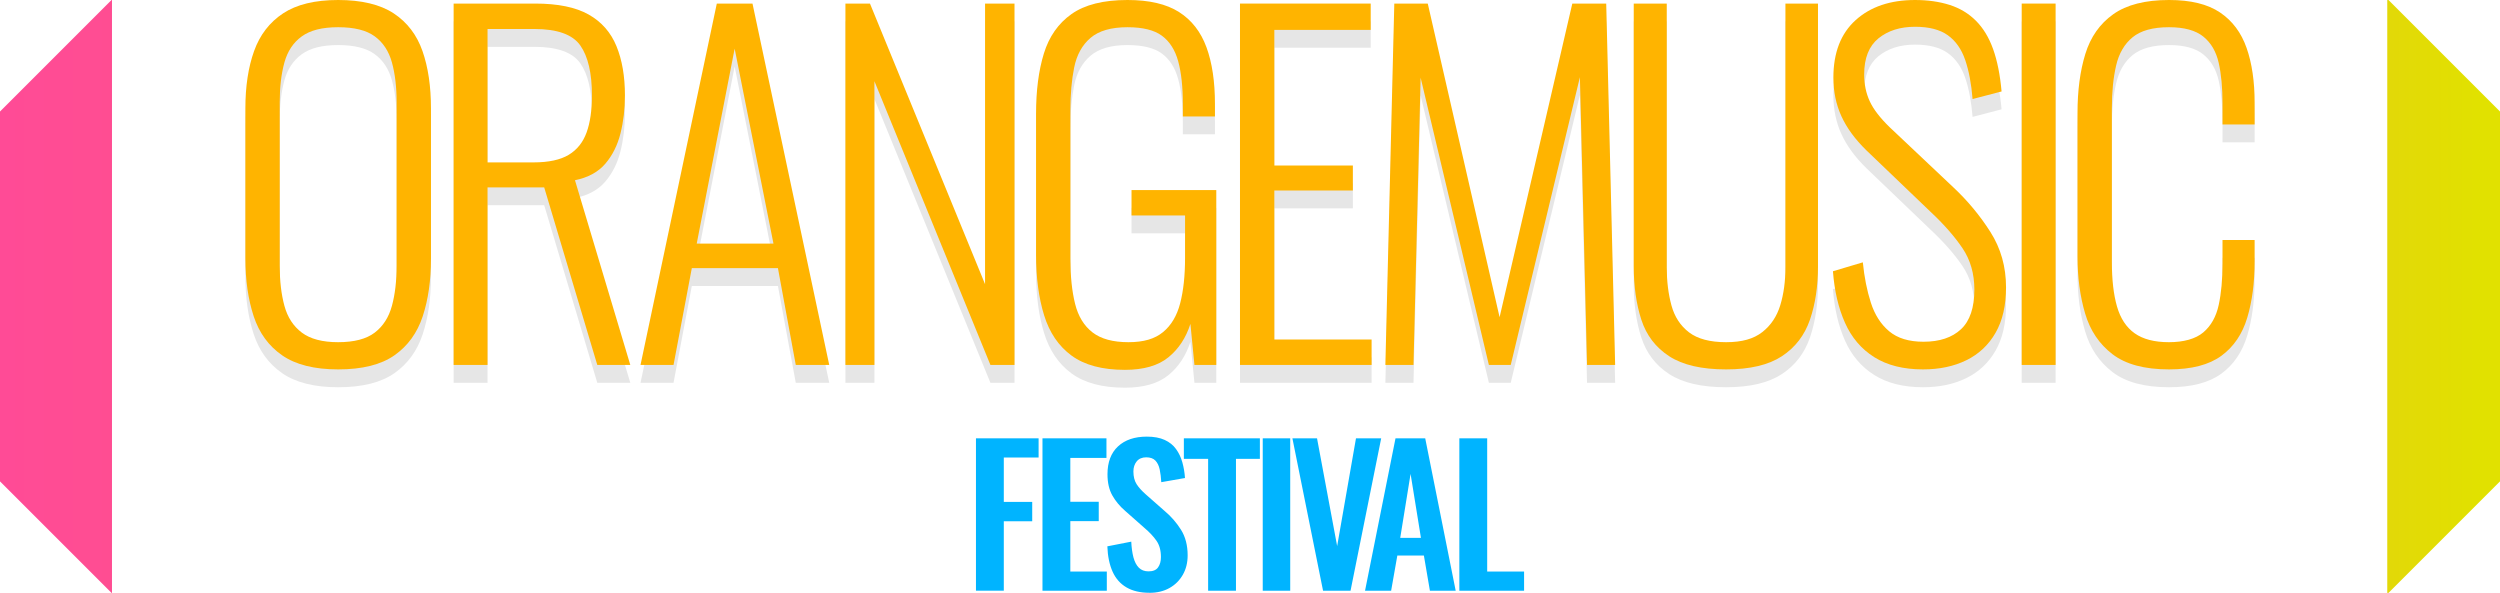
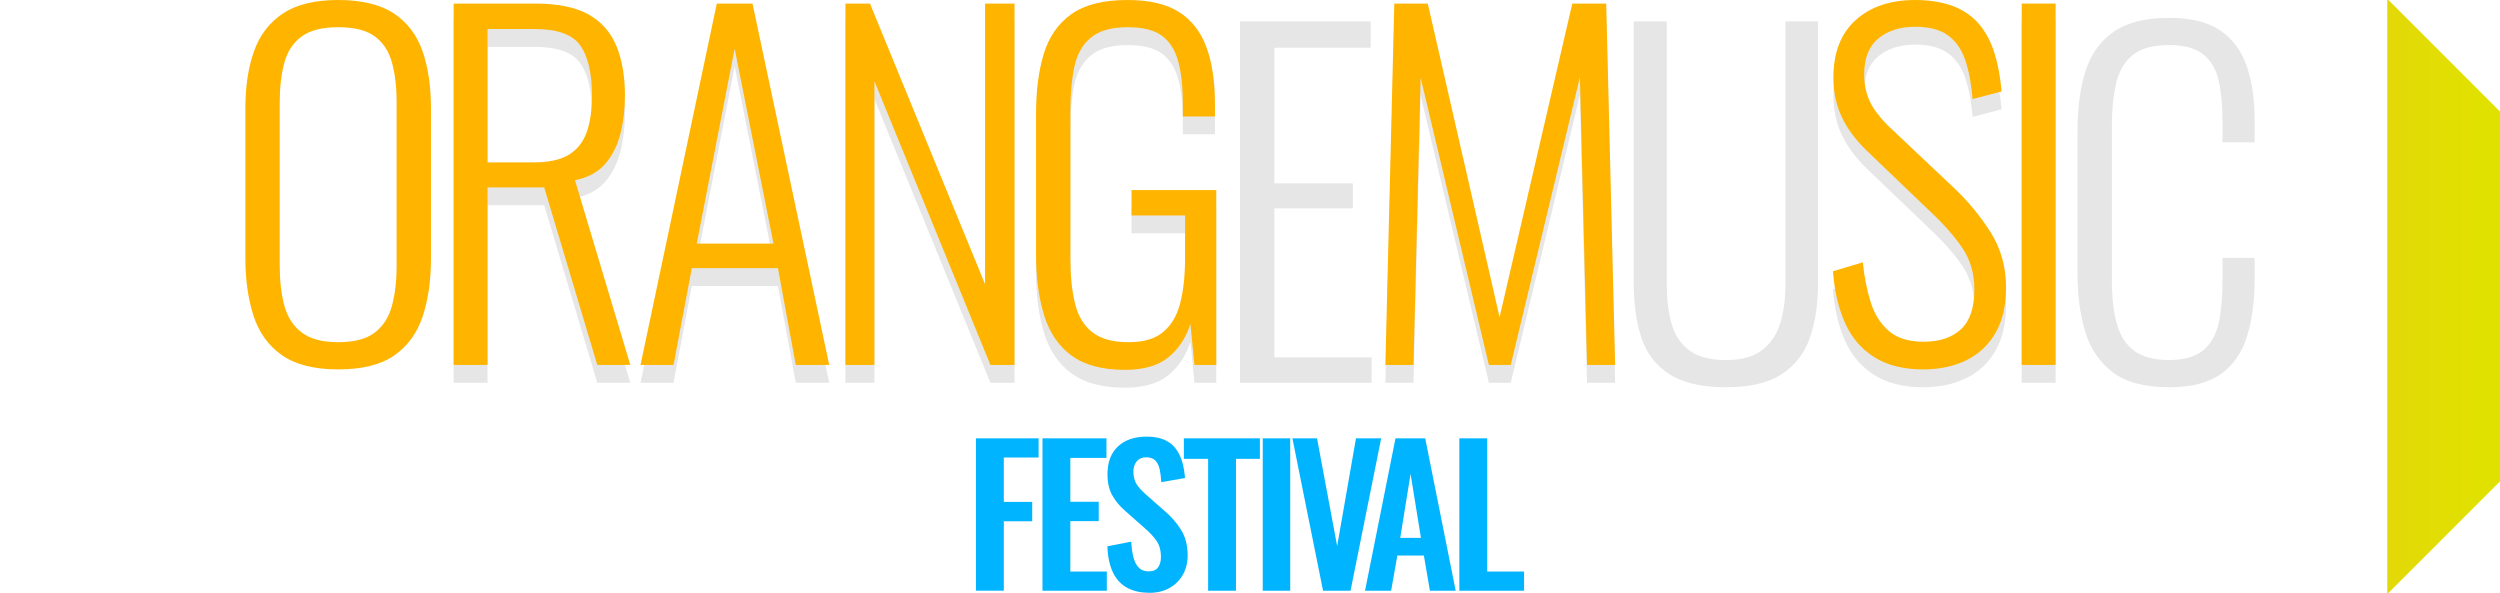
<svg xmlns="http://www.w3.org/2000/svg" id="_レイヤー_2" viewBox="0 0 560.37 132.9">
  <defs>
    <style>.cls-1{fill:url(#_名称未設定グラデーション_46);}.cls-1,.cls-2,.cls-3,.cls-4,.cls-5{stroke-width:0px;}.cls-2{fill:url(#_名称未設定グラデーション_59);}.cls-6{opacity:.1;}.cls-4{fill:#ffb400;}.cls-5{fill:#00b4ff;}</style>
    <linearGradient id="_名称未設定グラデーション_46" x1="0" y1="66.45" x2="500.37" y2="66.45" gradientUnits="userSpaceOnUse">
      <stop offset="0" stop-color="#ff4b96" />
      <stop offset=".13" stop-color="#ff518c" />
      <stop offset=".33" stop-color="#ff6373" />
      <stop offset=".6" stop-color="#ff8049" />
      <stop offset=".91" stop-color="#ffa810" />
      <stop offset=".99" stop-color="#ffb400" />
    </linearGradient>
    <linearGradient id="_名称未設定グラデーション_59" x1="60" y1="66.45" x2="560.37" y2="66.45" gradientUnits="userSpaceOnUse">
      <stop offset="0" stop-color="#ff4b96" />
      <stop offset=".13" stop-color="#fd548c" />
      <stop offset=".33" stop-color="#f86d73" />
      <stop offset=".6" stop-color="#ef9749" />
      <stop offset=".91" stop-color="#e4d010" />
      <stop offset=".99" stop-color="#e1e100" />
    </linearGradient>
  </defs>
  <g id="_レイヤー_1-2">
    <g class="cls-6">
-       <path class="cls-3" d="m75.8,86.8c-5.33,0-9.52-1.05-12.55-3.15-3.03-2.1-5.17-5.03-6.4-8.8-1.23-3.77-1.85-8.08-1.85-12.95V28.3c0-4.93.65-9.22,1.95-12.85,1.3-3.63,3.47-6.45,6.5-8.45,3.03-2,7.15-3,12.35-3s9.42,1,12.45,3c3.03,2,5.18,4.82,6.45,8.45,1.27,3.63,1.9,7.92,1.9,12.85v33.7c0,4.87-.62,9.17-1.85,12.9-1.23,3.73-3.35,6.65-6.35,8.75s-7.2,3.15-12.6,3.15Zm0-6.1c3.6,0,6.33-.72,8.2-2.15,1.87-1.43,3.15-3.43,3.85-6,.7-2.57,1.05-5.55,1.05-8.95V26.9c0-3.4-.35-6.37-1.05-8.9-.7-2.53-1.98-4.48-3.85-5.85-1.87-1.37-4.6-2.05-8.2-2.05s-6.25.68-8.15,2.05c-1.9,1.37-3.2,3.32-3.9,5.85-.7,2.53-1.05,5.5-1.05,8.9v36.7c0,3.4.35,6.38,1.05,8.95.7,2.57,2,4.57,3.9,6,1.9,1.43,4.62,2.15,8.15,2.15Z" />
      <path class="cls-3" d="m101.68,85.8V4.8h18.3c5.07,0,9.05.82,11.95,2.45,2.9,1.63,4.98,4,6.25,7.1,1.27,3.1,1.9,6.78,1.9,11.05,0,3-.33,5.83-1,8.5-.67,2.67-1.8,4.93-3.4,6.8-1.6,1.87-3.87,3.1-6.8,3.7l12.4,41.4h-7.4l-11.9-39.8h-12.7v39.8h-7.6Zm7.6-45.4h10.3c3.4,0,6.03-.57,7.9-1.7,1.87-1.13,3.2-2.8,4-5,.8-2.2,1.2-4.97,1.2-8.3,0-5-.87-8.73-2.6-11.2-1.73-2.47-5.17-3.7-10.3-3.7h-10.5v29.9Z" />
      <path class="cls-3" d="m143.57,85.8L160.67,4.8h8l17.2,81h-7.5l-4-21.7h-19.3l-4.1,21.7h-7.4Zm12.6-27.2h17.2l-8.7-43.7-8.5,43.7Z" />
      <path class="cls-3" d="m189.5,85.8V4.8h5.5l25.8,62.9V4.8h6.6v81h-5.4l-26-63.6v63.6h-6.5Z" />
      <path class="cls-3" d="m252.13,86.9c-5.07,0-9.05-1.07-11.95-3.2s-4.95-5.15-6.15-9.05c-1.2-3.9-1.8-8.42-1.8-13.55v-31.6c0-5.2.58-9.7,1.75-13.5,1.17-3.8,3.23-6.75,6.2-8.85,2.97-2.1,7.15-3.15,12.55-3.15,4.87,0,8.72.9,11.55,2.7,2.83,1.8,4.88,4.43,6.15,7.9,1.27,3.47,1.9,7.7,1.9,12.7v2.8h-7.2v-2.8c0-3.87-.35-7.07-1.05-9.6-.7-2.53-1.92-4.43-3.65-5.7-1.73-1.27-4.3-1.9-7.7-1.9-3.67,0-6.43.8-8.3,2.4-1.87,1.6-3.08,3.8-3.65,6.6-.57,2.8-.85,6-.85,9.6v33.3c0,3.93.35,7.3,1.05,10.1.7,2.8,2,4.93,3.9,6.4,1.9,1.47,4.58,2.2,8.05,2.2s5.92-.75,7.75-2.25c1.83-1.5,3.12-3.65,3.85-6.45.73-2.8,1.1-6.2,1.1-10.2v-9.5h-12v-5.7h19v39.2h-4.9l-.9-9.2c-1,3.13-2.65,5.63-4.95,7.5-2.3,1.87-5.55,2.8-9.75,2.8Z" />
      <path class="cls-3" d="m277.94,85.8V4.8h29.3v5.9h-21.6v30.4h17.6v5.6h-17.6v33.4h21.8v5.7h-29.5Z" />
      <path class="cls-3" d="m310.53,85.8l2-81h7.5l16.1,70.3,16.3-70.3h7.6l2,81h-6.3l-1.6-64.5-15.5,64.5h-4.9l-15.3-64.4-1.6,64.4h-6.3Z" />
      <path class="cls-3" d="m386.9,86.8c-5.47,0-9.72-.98-12.75-2.95-3.03-1.97-5.12-4.7-6.25-8.2-1.13-3.5-1.7-7.48-1.7-11.95V4.8h7.4v59.1c0,3.13.35,5.98,1.05,8.55.7,2.57,2.02,4.58,3.95,6.05,1.93,1.47,4.7,2.2,8.3,2.2s6.17-.75,8.1-2.25c1.93-1.5,3.28-3.52,4.05-6.05.77-2.53,1.15-5.37,1.15-8.5V4.8h7.3v58.9c0,4.47-.6,8.45-1.8,11.95-1.2,3.5-3.3,6.23-6.3,8.2-3,1.97-7.17,2.95-12.5,2.95Z" />
      <path class="cls-3" d="m431.05,86.8c-4.4,0-8.05-.92-10.95-2.75s-5.08-4.4-6.55-7.7c-1.47-3.3-2.37-7.15-2.7-11.55l6.7-2c.33,3.33.93,6.35,1.8,9.05.87,2.7,2.23,4.83,4.1,6.4,1.87,1.57,4.43,2.35,7.7,2.35,3.6,0,6.4-.93,8.4-2.8,2-1.87,3-4.83,3-8.9,0-3.53-.88-6.62-2.65-9.25-1.77-2.63-4.18-5.38-7.25-8.25l-14.3-13.7c-2.53-2.47-4.4-5.02-5.6-7.65-1.2-2.63-1.8-5.52-1.8-8.65,0-5.6,1.67-9.9,5-12.9,3.33-3,7.77-4.5,13.3-4.5,2.87,0,5.45.37,7.75,1.1,2.3.73,4.27,1.92,5.9,3.55,1.63,1.63,2.92,3.75,3.85,6.35.93,2.6,1.57,5.77,1.9,9.5l-6.5,1.7c-.27-3.4-.82-6.32-1.65-8.75-.83-2.43-2.13-4.28-3.9-5.55-1.77-1.27-4.22-1.9-7.35-1.9-3.33,0-6.07.87-8.2,2.6-2.13,1.73-3.2,4.43-3.2,8.1,0,2.2.42,4.2,1.25,6,.83,1.8,2.32,3.73,4.45,5.8l14.3,13.5c3.2,3,5.97,6.33,8.3,10,2.33,3.67,3.5,7.8,3.5,12.4,0,4.07-.78,7.47-2.35,10.2-1.57,2.73-3.75,4.78-6.55,6.15-2.8,1.37-6.03,2.05-9.7,2.05Z" />
      <path class="cls-3" d="m453.16,85.8V4.8h7.6v81h-7.6Z" />
      <path class="cls-3" d="m486.17,86.8c-5.47,0-9.68-1.13-12.65-3.4-2.97-2.27-5.02-5.32-6.15-9.15-1.13-3.83-1.7-8.08-1.7-12.75V29.3c0-5,.58-9.4,1.75-13.2,1.17-3.8,3.25-6.77,6.25-8.9,3-2.13,7.17-3.2,12.5-3.2,4.87,0,8.68.93,11.45,2.8,2.77,1.87,4.75,4.52,5.95,7.95,1.2,3.43,1.8,7.52,1.8,12.25v4.9h-7.2v-4.7c0-3.53-.28-6.57-.85-9.1-.57-2.53-1.72-4.5-3.45-5.9-1.73-1.4-4.3-2.1-7.7-2.1-3.6,0-6.32.75-8.15,2.25-1.83,1.5-3.07,3.62-3.7,6.35-.63,2.73-.95,5.9-.95,9.5v34.5c0,4,.38,7.33,1.15,10,.77,2.67,2.08,4.67,3.95,6,1.87,1.33,4.43,2,7.7,2s5.97-.73,7.7-2.2c1.73-1.47,2.88-3.52,3.45-6.15.57-2.63.85-5.72.85-9.25v-5.3h7.2v4.8c0,4.73-.55,8.93-1.65,12.6-1.1,3.67-3.03,6.52-5.8,8.55-2.77,2.03-6.68,3.05-11.75,3.05Z" />
    </g>
    <path class="cls-4" d="m75.8,82.8c-5.33,0-9.52-1.05-12.55-3.15-3.03-2.1-5.17-5.03-6.4-8.8-1.23-3.77-1.85-8.08-1.85-12.95V24.3c0-4.93.65-9.22,1.95-12.85,1.3-3.63,3.47-6.45,6.5-8.45,3.03-2,7.15-3,12.35-3s9.42,1,12.45,3c3.03,2,5.18,4.82,6.45,8.45,1.27,3.63,1.9,7.92,1.9,12.85v33.7c0,4.87-.62,9.17-1.85,12.9-1.23,3.73-3.35,6.65-6.35,8.75s-7.2,3.15-12.6,3.15Zm0-6.1c3.6,0,6.33-.72,8.2-2.15,1.87-1.43,3.15-3.43,3.85-6,.7-2.57,1.05-5.55,1.05-8.95V22.9c0-3.4-.35-6.37-1.05-8.9-.7-2.53-1.98-4.48-3.85-5.85-1.87-1.37-4.6-2.05-8.2-2.05s-6.25.68-8.15,2.05c-1.9,1.37-3.2,3.32-3.9,5.85-.7,2.53-1.05,5.5-1.05,8.9v36.7c0,3.4.35,6.38,1.05,8.95.7,2.57,2,4.57,3.9,6,1.9,1.43,4.62,2.15,8.15,2.15Z" />
    <path class="cls-4" d="m101.68,81.8V.8h18.3c5.07,0,9.05.82,11.95,2.45,2.9,1.63,4.98,4,6.25,7.1,1.27,3.1,1.9,6.78,1.9,11.05,0,3-.33,5.83-1,8.5-.67,2.67-1.8,4.93-3.4,6.8-1.6,1.87-3.87,3.1-6.8,3.7l12.4,41.4h-7.4l-11.9-39.8h-12.7v39.8h-7.6Zm7.6-45.4h10.3c3.4,0,6.03-.57,7.9-1.7,1.87-1.13,3.2-2.8,4-5,.8-2.2,1.2-4.97,1.2-8.3,0-5-.87-8.73-2.6-11.2-1.73-2.47-5.17-3.7-10.3-3.7h-10.5v29.9Z" />
    <path class="cls-4" d="m143.57,81.8L160.67.8h8l17.2,81h-7.5l-4-21.7h-19.3l-4.1,21.7h-7.4Zm12.6-27.2h17.2l-8.7-43.7-8.5,43.7Z" />
    <path class="cls-4" d="m189.5,81.8V.8h5.5l25.8,62.9V.8h6.6v81h-5.4l-26-63.6v63.6h-6.5Z" />
    <path class="cls-4" d="m252.13,82.9c-5.07,0-9.05-1.07-11.95-3.2s-4.95-5.15-6.15-9.05c-1.2-3.9-1.8-8.42-1.8-13.55v-31.6c0-5.2.58-9.7,1.75-13.5,1.17-3.8,3.23-6.75,6.2-8.85,2.97-2.1,7.15-3.15,12.55-3.15,4.87,0,8.72.9,11.55,2.7,2.83,1.8,4.88,4.43,6.15,7.9,1.27,3.47,1.9,7.7,1.9,12.7v2.8h-7.2v-2.8c0-3.87-.35-7.07-1.05-9.6-.7-2.53-1.92-4.43-3.65-5.7-1.73-1.27-4.3-1.9-7.7-1.9-3.67,0-6.43.8-8.3,2.4-1.87,1.6-3.08,3.8-3.65,6.6-.57,2.8-.85,6-.85,9.6v33.3c0,3.93.35,7.3,1.05,10.1.7,2.8,2,4.93,3.9,6.4,1.9,1.47,4.58,2.2,8.05,2.2s5.92-.75,7.75-2.25c1.83-1.5,3.12-3.65,3.85-6.45.73-2.8,1.1-6.2,1.1-10.2v-9.5h-12v-5.7h19v39.2h-4.9l-.9-9.2c-1,3.13-2.65,5.63-4.95,7.5-2.3,1.87-5.55,2.8-9.75,2.8Z" />
-     <path class="cls-4" d="m277.94,81.8V.8h29.3v5.9h-21.6v30.4h17.6v5.6h-17.6v33.4h21.8v5.7h-29.5Z" />
    <path class="cls-4" d="m310.53,81.8l2-81h7.5l16.1,70.3L352.43.8h7.6l2,81h-6.3l-1.6-64.5-15.5,64.5h-4.9l-15.3-64.4-1.6,64.4h-6.3Z" />
-     <path class="cls-4" d="m386.9,82.8c-5.47,0-9.72-.98-12.75-2.95-3.03-1.97-5.12-4.7-6.25-8.2-1.13-3.5-1.7-7.48-1.7-11.95V.8h7.4v59.1c0,3.13.35,5.98,1.05,8.55.7,2.57,2.02,4.58,3.95,6.05,1.93,1.47,4.7,2.2,8.3,2.2s6.17-.75,8.1-2.25c1.93-1.5,3.28-3.52,4.05-6.05.77-2.53,1.15-5.37,1.15-8.5V.8h7.3v58.9c0,4.47-.6,8.45-1.8,11.95-1.2,3.5-3.3,6.23-6.3,8.2-3,1.97-7.17,2.95-12.5,2.95Z" />
    <path class="cls-4" d="m431.05,82.8c-4.4,0-8.05-.92-10.95-2.75s-5.08-4.4-6.55-7.7c-1.47-3.3-2.37-7.15-2.7-11.55l6.7-2c.33,3.33.93,6.35,1.8,9.05.87,2.7,2.23,4.83,4.1,6.4,1.87,1.57,4.43,2.35,7.7,2.35,3.6,0,6.4-.93,8.4-2.8,2-1.87,3-4.83,3-8.9,0-3.53-.88-6.62-2.65-9.25-1.77-2.63-4.18-5.38-7.25-8.25l-14.3-13.7c-2.53-2.47-4.4-5.02-5.6-7.65-1.2-2.63-1.8-5.52-1.8-8.65,0-5.6,1.67-9.9,5-12.9,3.33-3,7.77-4.5,13.3-4.5,2.87,0,5.45.37,7.75,1.1,2.3.73,4.27,1.92,5.9,3.55,1.63,1.63,2.92,3.75,3.85,6.35.93,2.6,1.57,5.77,1.9,9.5l-6.5,1.7c-.27-3.4-.82-6.32-1.65-8.75-.83-2.43-2.13-4.28-3.9-5.55-1.77-1.27-4.22-1.9-7.35-1.9-3.33,0-6.07.87-8.2,2.6-2.13,1.73-3.2,4.43-3.2,8.1,0,2.2.42,4.2,1.25,6,.83,1.8,2.32,3.73,4.45,5.8l14.3,13.5c3.2,3,5.97,6.33,8.3,10,2.33,3.67,3.5,7.8,3.5,12.4,0,4.07-.78,7.47-2.35,10.2-1.57,2.73-3.75,4.78-6.55,6.15-2.8,1.37-6.03,2.05-9.7,2.05Z" />
    <path class="cls-4" d="m453.16,81.8V.8h7.6v81h-7.6Z" />
-     <path class="cls-4" d="m486.17,82.8c-5.47,0-9.68-1.13-12.65-3.4-2.97-2.27-5.02-5.32-6.15-9.15-1.13-3.83-1.7-8.08-1.7-12.75V25.3c0-5,.58-9.4,1.75-13.2,1.17-3.8,3.25-6.77,6.25-8.9,3-2.13,7.17-3.2,12.5-3.2,4.87,0,8.68.93,11.45,2.8,2.77,1.87,4.75,4.52,5.95,7.95,1.2,3.43,1.8,7.52,1.8,12.25v4.9h-7.2v-4.7c0-3.53-.28-6.57-.85-9.1-.57-2.53-1.72-4.5-3.45-5.9-1.73-1.4-4.3-2.1-7.7-2.1-3.6,0-6.32.75-8.15,2.25-1.83,1.5-3.07,3.62-3.7,6.35-.63,2.73-.95,5.9-.95,9.5v34.5c0,4,.38,7.33,1.15,10,.77,2.67,2.08,4.67,3.95,6,1.87,1.33,4.43,2,7.7,2s5.97-.73,7.7-2.2c1.73-1.47,2.88-3.52,3.45-6.15.57-2.63.85-5.72.85-9.25v-5.3h7.2v4.8c0,4.73-.55,8.93-1.65,12.6-1.1,3.67-3.03,6.52-5.8,8.55-2.77,2.03-6.68,3.05-11.75,3.05Z" />
-     <polygon class="cls-1" points="25 0 0 25 0 107.9 25 132.9 25.1 132.9 25.1 0 25 0" />
    <polygon class="cls-2" points="535.37 0 535.1 0 535.1 132.9 535.37 132.9 560.37 107.9 560.37 25 535.37 0" />
    <path class="cls-5" d="m218.76,132.41v-34.16h14.04v4.3h-7.8v9.95h6.37v4.34h-6.37v15.56h-6.24Z" />
    <path class="cls-5" d="m233.67,132.41v-34.16h14.34v4.39h-8.1v9.83h6.37v4.34h-6.37v11.3h8.18v4.3h-14.42Z" />
    <path class="cls-5" d="m257.65,132.87c-2.05,0-3.77-.4-5.14-1.2-1.38-.8-2.42-1.97-3.12-3.52-.7-1.55-1.1-3.44-1.18-5.69l5.36-1.05c.06,1.32.22,2.49.48,3.5.27,1.01.67,1.79,1.22,2.34.55.55,1.27.82,2.17.82,1.01,0,1.73-.3,2.15-.91.42-.6.63-1.37.63-2.3,0-1.49-.34-2.71-1.01-3.67-.67-.96-1.57-1.91-2.7-2.87l-4.3-3.8c-1.21-1.04-2.17-2.2-2.89-3.48-.72-1.28-1.08-2.86-1.08-4.74,0-2.7.79-4.78,2.36-6.24,1.57-1.46,3.72-2.19,6.45-2.19,1.6,0,2.94.25,4.01.74,1.07.49,1.92,1.17,2.55,2.05.63.87,1.1,1.86,1.41,2.97.31,1.11.51,2.28.59,3.52l-5.31.93c-.06-1.07-.18-2.02-.36-2.87-.18-.84-.51-1.5-.97-1.98-.46-.48-1.15-.72-2.05-.72s-1.64.3-2.13.91c-.49.6-.74,1.36-.74,2.26,0,1.15.24,2.1.72,2.85.48.75,1.17,1.51,2.07,2.3l4.26,3.75c1.41,1.18,2.61,2.57,3.61,4.15,1,1.59,1.5,3.51,1.5,5.76,0,1.63-.36,3.08-1.08,4.34s-1.72,2.26-2.99,2.97c-1.28.72-2.78,1.08-4.49,1.08Z" />
    <path class="cls-5" d="m270.8,132.41v-29.56h-5.44v-4.6h17.04v4.6h-5.36v29.56h-6.24Z" />
    <path class="cls-5" d="m283.04,132.41v-34.16h6.16v34.16h-6.16Z" />
    <path class="cls-5" d="m296.56,132.41l-6.87-34.16h5.52l4.51,24.16,4.22-24.16h5.65l-6.87,34.16h-6.16Z" />
    <path class="cls-5" d="m305.97,132.41l6.83-34.16h6.66l6.83,34.16h-5.78l-1.35-7.89h-5.95l-1.39,7.89h-5.86Zm7.89-11.85h4.64l-2.32-14.34-2.32,14.34Z" />
    <path class="cls-5" d="m327.11,132.41v-34.16h6.24v29.86h8.27v4.3h-14.51Z" />
  </g>
</svg>